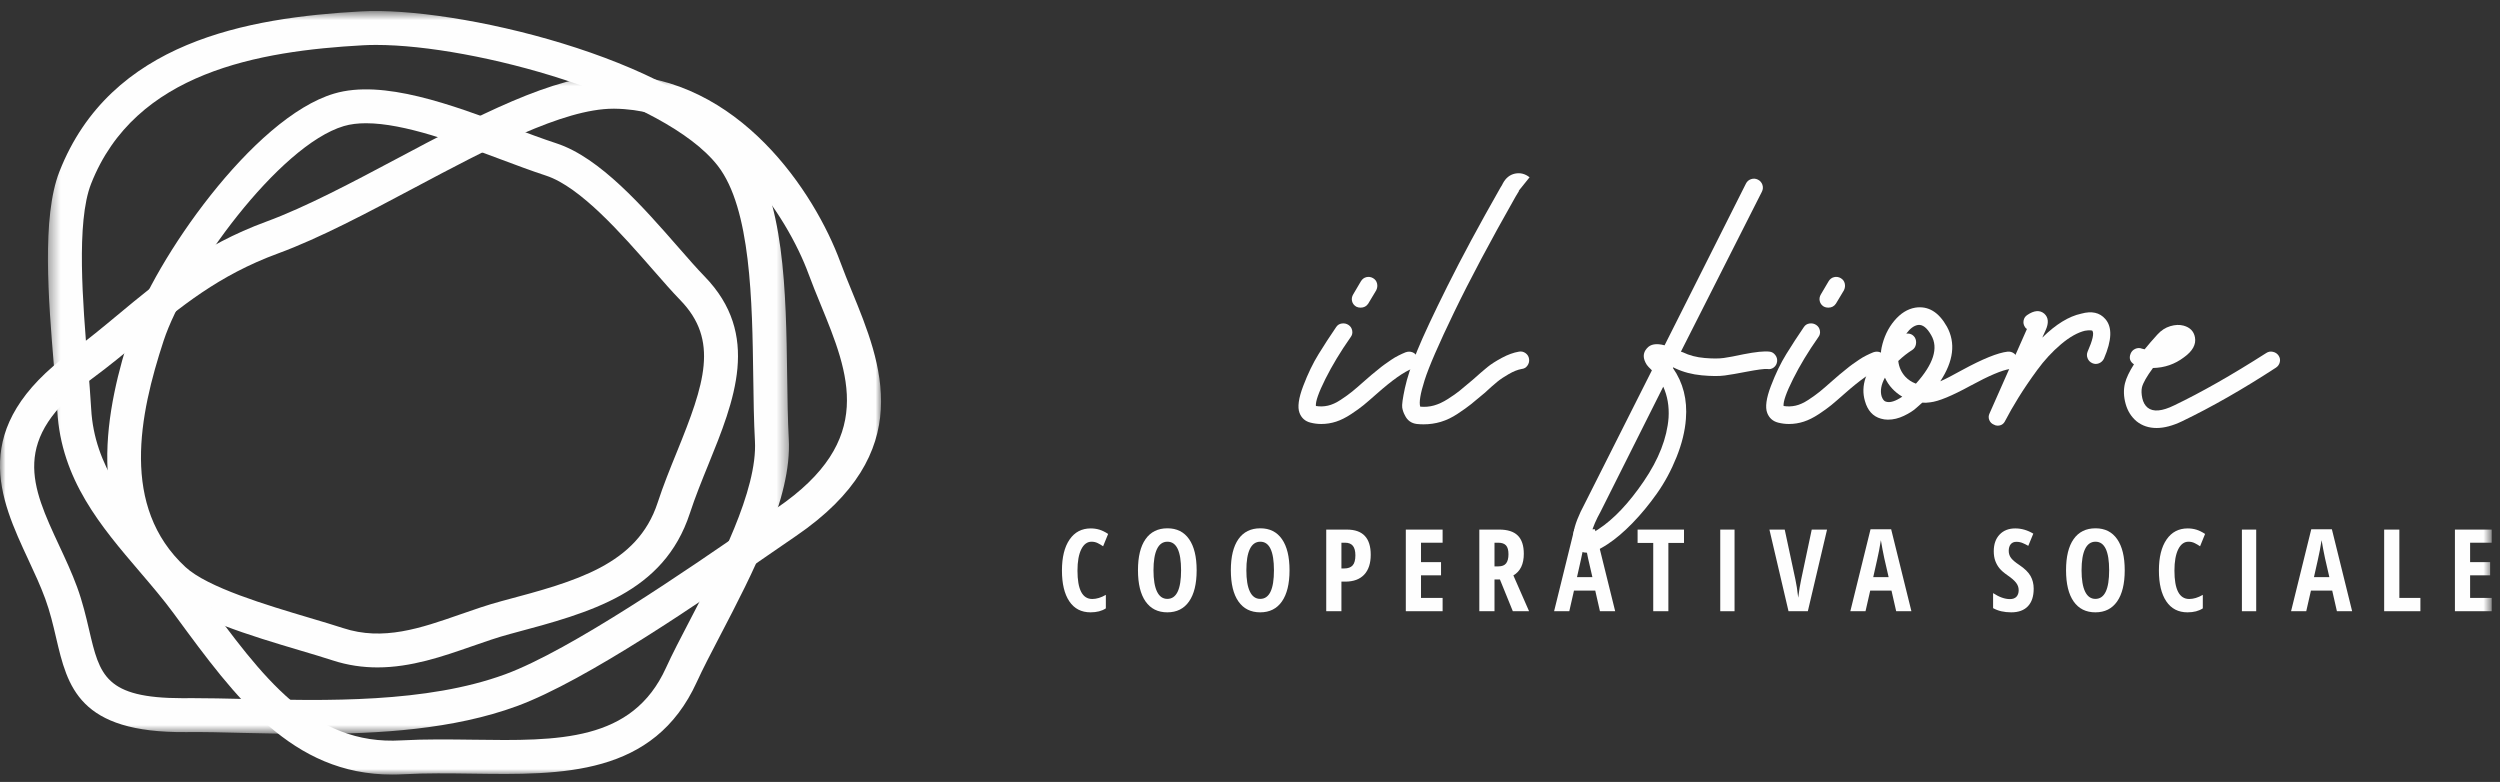
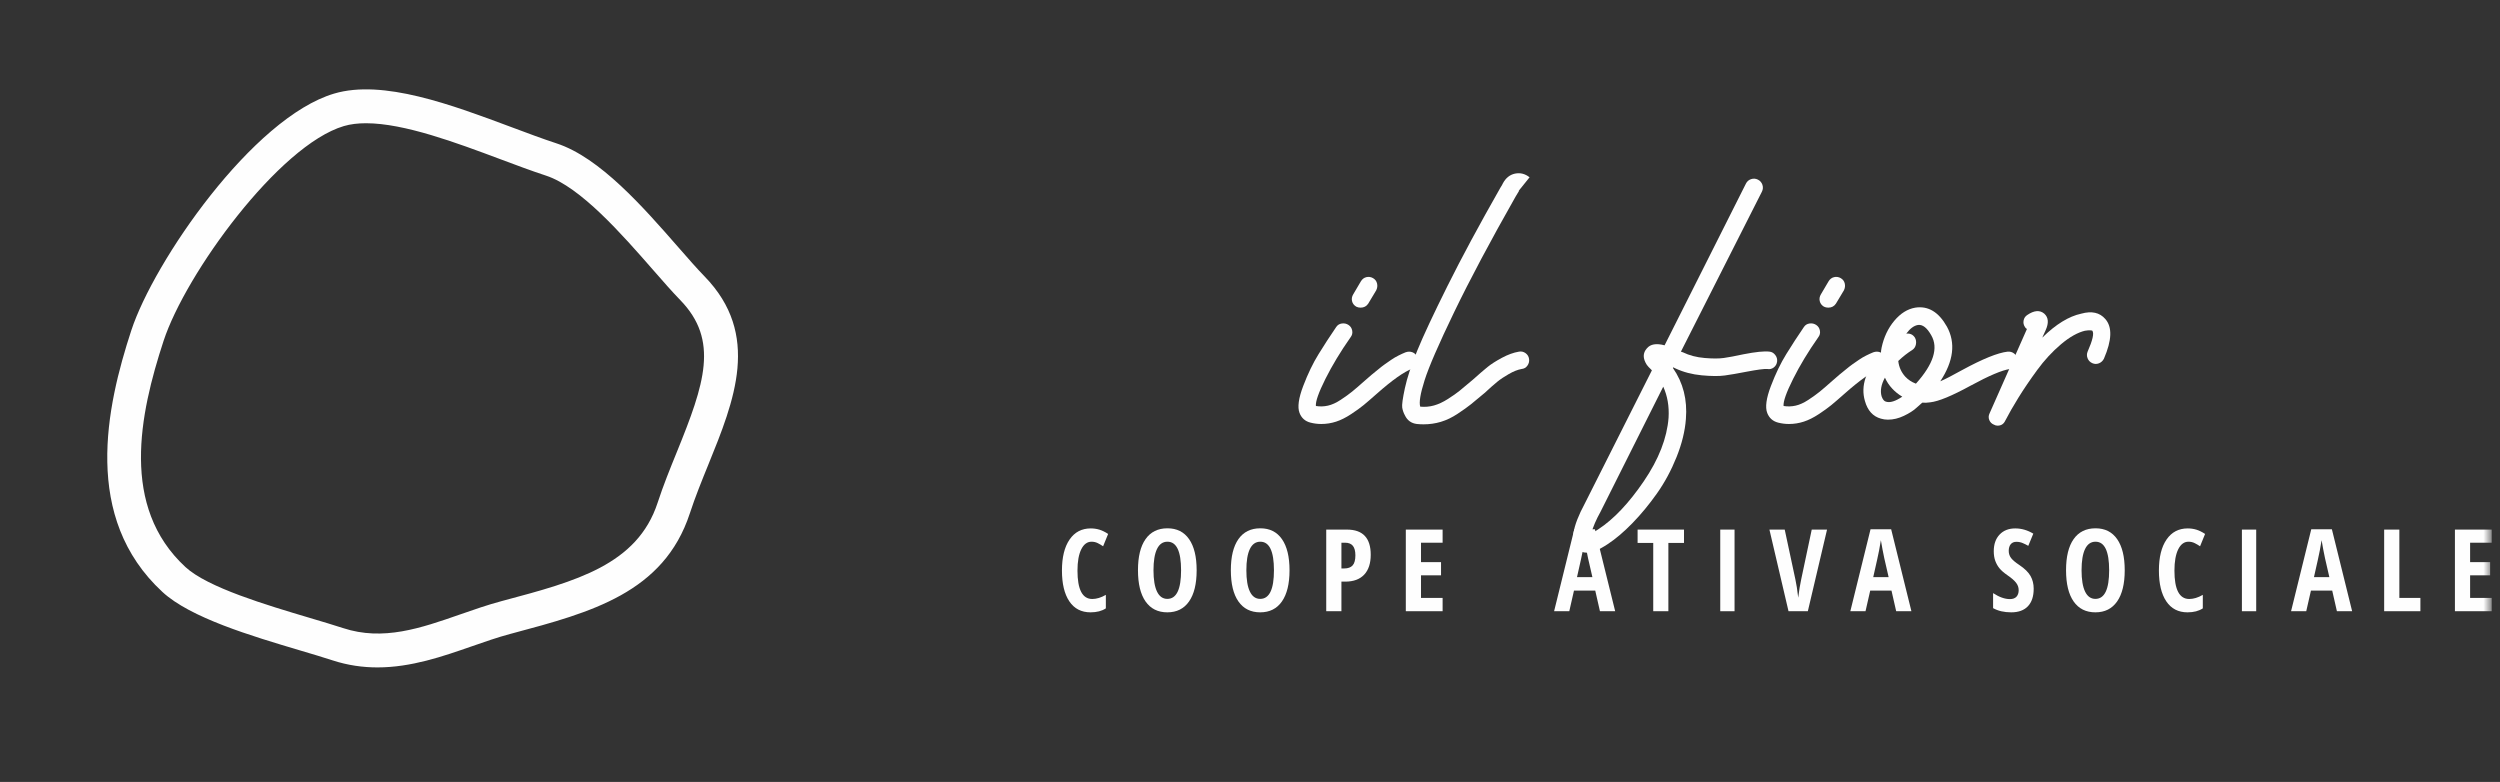
<svg xmlns="http://www.w3.org/2000/svg" xmlns:xlink="http://www.w3.org/1999/xlink" width="227px" height="71px" viewBox="0 0 227 71" version="1.1">
  <rect x="0" y="0" width="227" height="71" fill="#333333" stroke="none" />
  <title>Group 50@2x</title>
  <defs>
    <polygon id="path-1" points="0 0.459 80 0.459 80 60.309 0 60.309" />
-     <polygon id="path-3" points="0.352 0.669 67.641 0.669 67.641 70 0.352 70" />
    <polygon id="path-5" points="0 70.331 226.248 70.331 226.248 1 0 1" />
  </defs>
  <g id="Page-1" stroke="none" stroke-width="1" fill="none" fill-rule="evenodd">
    <g id="Homepage" transform="translate(-250, -6665)">
      <g id="Group-50" transform="translate(250, 6665)">
        <g id="Group-3" transform="translate(0, 6.331)">
          <mask id="mask-2" fill="white">
            <use xlink:href="#path-1" />
          </mask>
          <g id="Clip-2" />
-           <path d="M17.441,57.06 C18.887,57.06 20.481,57.096 22.176,57.136 C29.547,57.303 38.719,57.522 45.871,54.895 C51.832,52.705 62.568,45.291 68.337,41.307 L70.539,39.794 C79.562,33.635 77.111,27.651 74.514,21.316 C74.127,20.372 73.746,19.442 73.409,18.526 C71.523,13.392 65.413,3.651 55.794,3.539 L55.697,3.539 C51.129,3.539 44.235,7.207 37.566,10.752 C33.372,12.982 29.036,15.29 25.251,16.68 C19.839,18.668 16.398,21.524 12.755,24.55 C11.347,25.718 9.893,26.925 8.315,28.082 C0.875,33.541 2.862,37.812 5.378,43.219 C5.942,44.426 6.524,45.676 6.994,46.955 C7.504,48.347 7.818,49.69 8.094,50.873 C9.053,54.977 9.541,57.062 16.587,57.065 C16.865,57.066 17.15,57.06 17.441,57.06 M28.225,60.309 C26.105,60.309 24.044,60.261 22.104,60.218 C20.216,60.17 18.446,60.123 16.889,60.144 C7.128,60.225 6.133,56.017 5.094,51.574 C4.825,50.422 4.548,49.233 4.101,48.017 C3.676,46.859 3.123,45.669 2.587,44.52 C-0.025,38.91 -2.985,32.551 6.494,25.599 C7.997,24.497 9.417,23.32 10.788,22.18 C14.47,19.122 18.281,15.957 24.188,13.789 C27.774,12.47 32.018,10.213 36.12,8.033 C43.122,4.308 50.362,0.459 55.703,0.459 L55.83,0.459 C67.105,0.589 74.003,11.209 76.301,17.462 C76.626,18.346 76.993,19.241 77.364,20.148 C80.036,26.665 83.359,34.773 72.276,42.337 L70.087,43.843 C63.794,48.19 53.262,55.462 46.934,57.786 C41.19,59.897 34.449,60.309 28.225,60.309" id="Fill-1" fill="#FEFEFE" mask="url(#mask-2)" />
        </g>
        <path d="M33.233,11.19 C32.498,11.19 31.82,11.27 31.217,11.449 C25.331,13.196 16.851,24.846 14.849,30.963 C12.662,37.642 10.911,46.01 16.839,51.488 C18.855,53.351 24.226,54.945 28.145,56.111 C29.258,56.442 30.283,56.747 31.148,57.029 C34.79,58.228 38.198,57.04 41.799,55.784 C43.013,55.361 44.266,54.923 45.526,54.586 L45.787,54.516 C52.267,52.785 57.863,51.289 59.709,45.657 C60.225,44.075 60.857,42.518 61.469,41.014 C63.968,34.859 65.32,30.899 61.764,27.243 C61.042,26.501 60.198,25.537 59.269,24.473 C56.502,21.308 52.711,16.974 49.578,15.947 C48.298,15.528 46.882,14.999 45.4,14.443 C41.453,12.966 36.708,11.19 33.233,11.19 M34.272,60.601 C32.949,60.601 31.587,60.415 30.189,59.958 C29.348,59.682 28.349,59.386 27.268,59.065 C22.824,57.743 17.291,56.098 14.75,53.75 C7.451,47.009 9.641,36.968 11.921,30.004 C13.965,23.763 22.936,10.692 30.341,8.497 C34.776,7.184 40.996,9.507 46.479,11.559 C47.919,12.098 49.293,12.612 50.537,13.019 C54.473,14.308 58.419,18.821 61.587,22.446 C62.476,23.462 63.28,24.385 63.972,25.095 C69.113,30.38 66.678,36.375 64.323,42.173 C63.731,43.629 63.12,45.135 62.636,46.616 C60.272,53.833 53.623,55.611 46.584,57.493 L46.323,57.563 C45.173,57.87 44.028,58.271 42.814,58.694 C40.199,59.604 37.339,60.601 34.272,60.601" id="Fill-4" fill="#FEFEFE" />
        <g id="Group-8" transform="translate(4, 0.331)">
          <mask id="mask-4" fill="white">
            <use xlink:href="#path-3" />
          </mask>
          <g id="Clip-7" />
          <path d="M30.158,3.749 C29.735,3.749 29.334,3.759 28.949,3.781 C19.554,4.301 8.257,6.2 4.267,16.367 C2.905,19.835 3.521,27.249 3.969,32.663 C4.096,34.191 4.213,35.603 4.279,36.803 C4.568,42.018 7.705,45.689 11.028,49.576 C12.124,50.858 13.257,52.184 14.263,53.556 L14.476,53.845 C19.793,61.089 24.358,67.385 32.449,66.895 C34.621,66.777 36.823,66.809 38.959,66.835 C46.711,66.945 53.406,67.036 56.467,60.316 C57.03,59.077 57.806,57.587 58.663,55.946 C61.25,50.98 64.796,44.18 64.548,39.707 L64.548,39.704 C64.451,37.941 64.423,35.96 64.395,33.884 C64.303,27.075 64.186,18.601 61.176,14.724 C56.35,8.515 39.156,3.749 30.158,3.749 M31.602,70 C22.511,70 17.396,63.03 11.991,55.668 L11.78,55.381 C10.84,54.1 9.793,52.876 8.685,51.578 C5.178,47.473 1.55,43.228 1.203,36.971 C1.138,35.798 1.024,34.416 0.899,32.917 C0.398,26.885 -0.224,19.377 1.399,15.241 C6.03,3.444 18.464,1.276 28.78,0.704 C37.303,0.213 57.455,4.914 63.606,12.835 C67.253,17.526 67.371,26.194 67.475,33.842 C67.502,35.874 67.528,37.81 67.624,39.534 C67.919,44.855 64.301,51.795 61.394,57.37 C60.568,58.955 59.816,60.395 59.27,61.593 C55.374,70.145 47.024,70.034 38.915,69.916 C36.835,69.888 34.685,69.857 32.619,69.972 C32.274,69.99 31.935,70 31.602,70" id="Fill-6" fill="#FEFEFE" mask="url(#mask-4)" />
        </g>
        <path d="M123.144,27.844 C122.944,27.723 122.817,27.556 122.766,27.344 C122.716,27.132 122.751,26.926 122.873,26.724 L123.569,25.543 C123.689,25.342 123.856,25.215 124.069,25.164 C124.281,25.115 124.481,25.145 124.674,25.255 C124.865,25.366 124.987,25.528 125.037,25.74 C125.087,25.951 125.061,26.158 124.96,26.361 L124.234,27.572 C124.073,27.814 123.841,27.935 123.538,27.935 C123.397,27.935 123.266,27.905 123.144,27.844 M128.261,31.99 C128.462,32.072 128.603,32.218 128.685,32.429 C128.764,32.641 128.76,32.849 128.668,33.05 C128.578,33.252 128.431,33.394 128.231,33.474 C127.484,33.756 126.415,34.513 125.022,35.744 C124.498,36.208 124.093,36.557 123.811,36.788 C123.528,37.021 123.15,37.293 122.675,37.606 C122.201,37.918 121.748,38.146 121.314,38.286 C120.879,38.428 120.43,38.498 119.966,38.498 C119.644,38.498 119.32,38.458 118.999,38.377 C118.513,38.256 118.18,37.964 117.999,37.499 C117.797,36.975 117.909,36.157 118.332,35.048 C118.755,33.938 119.219,32.974 119.725,32.157 C120.228,31.34 120.763,30.518 121.329,29.69 C121.451,29.508 121.621,29.403 121.844,29.372 C122.066,29.342 122.267,29.387 122.448,29.508 C122.629,29.629 122.742,29.801 122.781,30.023 C122.823,30.245 122.772,30.447 122.629,30.628 C121.722,31.92 120.96,33.182 120.344,34.412 C119.73,35.643 119.442,36.46 119.483,36.864 C119.846,36.924 120.209,36.914 120.573,36.833 C120.936,36.753 121.323,36.576 121.737,36.304 C122.15,36.032 122.495,35.784 122.766,35.563 C123.04,35.34 123.438,34.997 123.962,34.533 C124.204,34.312 124.395,34.145 124.537,34.033 C124.678,33.923 124.871,33.767 125.112,33.565 C125.355,33.364 125.561,33.201 125.734,33.08 C125.904,32.959 126.1,32.823 126.323,32.671 C126.544,32.52 126.766,32.389 126.99,32.279 C127.21,32.167 127.422,32.072 127.624,31.99 C127.847,31.91 128.059,31.91 128.261,31.99" id="Fill-9" fill="#FEFEFE" />
        <path d="M137.917,31.93 C138.139,31.89 138.341,31.935 138.522,32.067 C138.703,32.198 138.81,32.374 138.84,32.596 C138.87,32.819 138.819,33.02 138.688,33.201 C138.557,33.383 138.381,33.485 138.159,33.504 C137.815,33.565 137.433,33.716 137.009,33.958 C136.585,34.201 136.236,34.433 135.964,34.655 C135.691,34.876 135.303,35.219 134.799,35.684 C134.273,36.127 133.86,36.47 133.558,36.712 C133.255,36.954 132.852,37.242 132.347,37.576 C131.843,37.909 131.338,38.151 130.834,38.302 C130.329,38.453 129.805,38.529 129.26,38.529 C129.058,38.529 128.855,38.519 128.654,38.498 C128.149,38.438 127.786,38.176 127.564,37.711 C127.443,37.49 127.363,37.257 127.322,37.015 C127.282,36.773 127.363,36.183 127.564,35.244 C127.766,34.306 128.14,33.171 128.685,31.839 C129.229,30.507 130.142,28.555 131.424,25.982 C132.705,23.409 134.304,20.438 136.222,17.068 C136.362,16.846 136.443,16.704 136.464,16.644 C136.726,16.159 137.089,15.868 137.554,15.766 C138.038,15.665 138.481,15.777 138.885,16.099 L137.887,17.34 C137.906,17.34 137.927,17.33 137.947,17.31 C137.927,17.33 137.906,17.361 137.887,17.401 C137.846,17.461 137.755,17.613 137.614,17.855 C135.313,21.91 133.457,25.403 132.044,28.328 C130.632,31.254 129.733,33.323 129.351,34.534 C128.967,35.744 128.836,36.541 128.957,36.924 C129.381,36.965 129.794,36.93 130.198,36.819 C130.602,36.708 131.025,36.511 131.469,36.228 C131.913,35.946 132.271,35.694 132.544,35.472 C132.816,35.249 133.215,34.916 133.739,34.473 C134.304,33.968 134.748,33.585 135.071,33.323 C135.394,33.061 135.828,32.783 136.373,32.49 C136.918,32.198 137.433,32.011 137.917,31.93" id="Fill-11" fill="#FEFEFE" />
        <path d="M151.507,37.923 C151.568,36.894 151.405,35.956 151.023,35.109 L145.332,46.459 C144.928,47.186 144.646,47.841 144.485,48.427 C144.666,48.346 144.878,48.225 145.12,48.064 C146.512,47.155 147.89,45.702 149.252,43.704 C150.613,41.707 151.365,39.78 151.507,37.923 M160.678,31.93 C160.88,31.95 161.052,32.051 161.193,32.233 C161.334,32.414 161.39,32.616 161.36,32.838 C161.329,33.061 161.228,33.236 161.057,33.367 C160.885,33.499 160.689,33.545 160.466,33.504 C160.184,33.485 159.569,33.565 158.62,33.746 C157.792,33.907 157.121,34.024 156.608,34.094 C156.093,34.165 155.397,34.16 154.519,34.079 C153.641,33.998 152.839,33.786 152.112,33.444 L151.931,33.353 L151.901,33.413 C152.828,34.745 153.222,36.288 153.08,38.044 C153,39.134 152.718,40.284 152.234,41.495 C151.749,42.706 151.153,43.811 150.447,44.81 C149.74,45.809 148.999,46.706 148.223,47.503 C147.445,48.301 146.704,48.931 145.997,49.396 C145.211,49.92 144.575,50.183 144.091,50.183 C143.748,50.183 143.465,50.081 143.243,49.88 C142.537,49.234 142.759,47.841 143.909,45.702 L149.993,33.625 C149.892,33.525 149.791,33.424 149.691,33.322 C149.63,33.262 149.579,33.201 149.539,33.141 C149.156,32.556 149.156,32.051 149.539,31.627 C149.861,31.244 150.397,31.153 151.144,31.355 L158.529,16.674 C158.63,16.473 158.786,16.336 158.998,16.266 C159.21,16.195 159.417,16.21 159.619,16.311 C159.82,16.412 159.956,16.569 160.028,16.78 C160.098,16.992 160.083,17.199 159.983,17.401 L152.627,31.93 C152.688,31.95 152.748,31.971 152.809,31.99 C153.394,32.274 154.049,32.444 154.776,32.505 C155.502,32.566 156.082,32.566 156.517,32.505 C156.95,32.444 157.54,32.334 158.287,32.172 C159.417,31.95 160.214,31.869 160.678,31.93" id="Fill-13" fill="#FEFEFE" />
        <path d="M165.611,27.844 C165.41,27.723 165.283,27.556 165.233,27.344 C165.182,27.132 165.217,26.926 165.339,26.724 L166.035,25.543 C166.156,25.342 166.323,25.215 166.535,25.164 C166.747,25.115 166.948,25.145 167.14,25.255 C167.332,25.366 167.453,25.528 167.504,25.74 C167.553,25.951 167.528,26.158 167.427,26.361 L166.701,27.572 C166.54,27.814 166.307,27.935 166.005,27.935 C165.864,27.935 165.732,27.905 165.611,27.844 M170.727,31.99 C170.928,32.072 171.07,32.218 171.151,32.429 C171.231,32.641 171.226,32.849 171.135,33.05 C171.045,33.252 170.898,33.394 170.697,33.474 C169.95,33.756 168.881,34.513 167.488,35.744 C166.964,36.208 166.559,36.557 166.277,36.788 C165.995,37.021 165.616,37.293 165.142,37.606 C164.668,37.918 164.214,38.146 163.78,38.286 C163.346,38.428 162.897,38.498 162.433,38.498 C162.11,38.498 161.787,38.458 161.465,38.377 C160.98,38.256 160.647,37.964 160.465,37.499 C160.264,36.975 160.375,36.157 160.799,35.048 C161.222,33.938 161.686,32.974 162.191,32.157 C162.695,31.34 163.23,30.518 163.796,29.69 C163.917,29.508 164.088,29.403 164.31,29.372 C164.532,29.342 164.734,29.387 164.915,29.508 C165.096,29.629 165.208,29.801 165.248,30.023 C165.289,30.245 165.238,30.447 165.096,30.628 C164.189,31.92 163.426,33.182 162.811,34.412 C162.196,35.643 161.908,36.46 161.949,36.864 C162.312,36.924 162.675,36.914 163.039,36.833 C163.402,36.753 163.79,36.576 164.204,36.304 C164.617,36.032 164.961,35.784 165.233,35.563 C165.506,35.34 165.904,34.997 166.428,34.533 C166.671,34.312 166.862,34.145 167.004,34.033 C167.145,33.923 167.337,33.767 167.579,33.565 C167.821,33.364 168.028,33.201 168.2,33.08 C168.371,32.959 168.567,32.823 168.79,32.671 C169.011,32.52 169.233,32.389 169.456,32.279 C169.677,32.167 169.889,32.072 170.091,31.99 C170.313,31.91 170.525,31.91 170.727,31.99" id="Fill-15" fill="#FEFEFE" />
        <path d="M173.966,34.836 C175.561,33.061 176.025,31.597 175.359,30.446 C174.975,29.761 174.571,29.447 174.148,29.508 C173.784,29.568 173.432,29.831 173.089,30.295 C173.432,30.255 173.694,30.376 173.875,30.658 C173.977,30.84 174.007,31.042 173.966,31.264 C173.926,31.486 173.815,31.657 173.634,31.778 C173.21,32.041 172.786,32.374 172.362,32.777 C172.423,33.322 172.635,33.797 172.998,34.2 C173.26,34.482 173.583,34.694 173.966,34.836 M171.242,36.47 C171.606,36.591 172.1,36.44 172.726,36.017 C172.382,35.815 172.079,35.572 171.818,35.29 C171.534,34.987 171.313,34.654 171.152,34.291 C170.808,34.916 170.707,35.482 170.849,35.986 C170.949,36.269 171.08,36.43 171.242,36.47 M182.29,31.93 C182.512,31.91 182.709,31.965 182.881,32.097 C183.052,32.228 183.154,32.404 183.184,32.626 C183.214,32.849 183.163,33.045 183.032,33.216 C182.901,33.388 182.724,33.484 182.502,33.504 C181.796,33.605 180.606,34.109 178.931,35.018 C177.236,35.945 176.015,36.45 175.268,36.53 C175.005,36.571 174.764,36.581 174.541,36.561 C174.36,36.723 174.178,36.884 173.996,37.045 C173.735,37.287 173.362,37.524 172.877,37.757 C172.393,37.989 171.908,38.105 171.424,38.105 C171.201,38.105 170.989,38.074 170.788,38.014 C170.062,37.813 169.577,37.277 169.335,36.409 C168.932,35.037 169.416,33.605 170.788,32.111 C170.788,31.93 170.808,31.748 170.849,31.566 C171.05,30.618 171.434,29.807 171.999,29.13 C172.564,28.454 173.199,28.056 173.905,27.935 C175.076,27.753 176.034,28.328 176.781,29.659 C177.588,31.133 177.387,32.788 176.176,34.624 C176.6,34.442 177.266,34.1 178.174,33.595 C180.03,32.586 181.403,32.031 182.29,31.93" id="Fill-17" fill="#FEFEFE" />
        <path d="M191.159,28.963 C191.805,29.69 191.764,30.891 191.038,32.566 C190.936,32.768 190.785,32.909 190.584,32.989 C190.382,33.07 190.18,33.065 189.978,32.974 C189.776,32.883 189.635,32.737 189.555,32.535 C189.473,32.334 189.473,32.132 189.555,31.93 C190.018,30.881 190.16,30.245 189.978,30.023 C189.937,30.003 189.852,29.992 189.722,29.992 C189.59,29.992 189.483,30.003 189.403,30.023 L189.343,30.023 C188.656,30.185 187.92,30.598 187.133,31.264 C186.346,31.93 185.624,32.712 184.969,33.609 C184.312,34.508 183.748,35.34 183.273,36.108 C182.8,36.874 182.401,37.57 182.078,38.195 C181.937,38.498 181.705,38.65 181.382,38.65 C181.261,38.65 181.15,38.619 181.049,38.559 C180.847,38.479 180.706,38.337 180.625,38.135 C180.545,37.934 180.555,37.732 180.655,37.529 C181.2,36.278 182.331,33.726 184.046,29.871 C183.965,29.831 183.904,29.771 183.864,29.69 C183.743,29.508 183.702,29.312 183.743,29.1 C183.783,28.888 183.894,28.721 184.076,28.601 C184.701,28.177 185.216,28.136 185.62,28.48 C186.003,28.822 186.044,29.326 185.741,29.992 C185.68,30.113 185.579,30.336 185.438,30.658 C186.669,29.447 187.849,28.721 188.979,28.48 C189.928,28.217 190.654,28.378 191.159,28.963" id="Fill-19" fill="#FEFEFE" />
-         <path d="M206.385,31.946 C206.607,31.996 206.779,32.112 206.9,32.294 C207.021,32.475 207.056,32.672 207.006,32.883 C206.955,33.095 206.839,33.262 206.657,33.383 C203.651,35.341 200.805,36.966 198.121,38.257 C197.274,38.661 196.507,38.862 195.822,38.862 C195.114,38.862 194.509,38.661 194.005,38.257 C193.521,37.853 193.188,37.324 193.006,36.668 C192.824,36.012 192.805,35.391 192.946,34.806 C193.067,34.322 193.339,33.747 193.763,33.081 C193.4,32.839 193.298,32.516 193.46,32.112 C193.54,31.911 193.682,31.764 193.884,31.674 C194.085,31.583 194.287,31.578 194.489,31.658 C194.55,31.678 194.63,31.699 194.732,31.718 C195.074,31.295 195.458,30.851 195.882,30.386 C196.225,30.004 196.618,29.747 197.062,29.615 C197.506,29.484 197.909,29.468 198.273,29.569 C198.858,29.731 199.2,30.084 199.302,30.629 C199.423,31.275 199.09,31.881 198.303,32.445 C197.476,33.071 196.537,33.394 195.489,33.414 C194.923,34.18 194.59,34.766 194.489,35.17 C194.429,35.452 194.439,35.78 194.52,36.153 C194.6,36.527 194.762,36.814 195.004,37.015 C195.508,37.42 196.316,37.348 197.425,36.803 C199.866,35.634 202.652,34.05 205.78,32.051 C205.961,31.93 206.163,31.895 206.385,31.946" id="Fill-21" fill="#FEFEFE" />
        <path d="M99.113,49.187 C98.717,49.187 98.405,49.418 98.177,49.881 C97.949,50.344 97.835,50.988 97.835,51.813 C97.835,53.53 98.283,54.388 99.178,54.388 C99.57,54.388 99.981,54.263 100.411,54.013 L100.411,55.24 C100.049,55.48 99.586,55.6 99.021,55.6 C98.186,55.6 97.545,55.268 97.097,54.604 C96.649,53.94 96.425,53.006 96.425,51.802 C96.425,50.599 96.656,49.662 97.118,48.989 C97.579,48.317 98.22,47.98 99.042,47.98 C99.312,47.98 99.571,48.017 99.82,48.091 C100.068,48.166 100.335,48.296 100.618,48.482 L100.162,49.602 C100.009,49.498 99.847,49.402 99.675,49.316 C99.503,49.23 99.315,49.187 99.113,49.187" id="Fill-23" fill="#FEFEFE" />
        <path d="M104.737,51.783 C104.737,52.628 104.843,53.271 105.056,53.715 C105.269,54.157 105.582,54.379 105.995,54.379 C106.826,54.379 107.242,53.513 107.242,51.783 C107.242,50.053 106.83,49.187 106.005,49.187 C105.586,49.187 105.269,49.408 105.056,49.848 C104.843,50.29 104.737,50.934 104.737,51.783 M108.656,51.783 C108.656,53.01 108.426,53.953 107.966,54.612 C107.507,55.27 106.849,55.6 105.995,55.6 C105.136,55.6 104.477,55.271 104.017,54.614 C103.557,53.957 103.328,53.01 103.328,51.772 C103.328,50.546 103.557,49.605 104.017,48.951 C104.477,48.298 105.139,47.97 106.005,47.97 C106.86,47.97 107.515,48.299 107.971,48.957 C108.428,49.614 108.656,50.555 108.656,51.783" id="Fill-25" fill="#FEFEFE" />
        <path d="M113.17,51.783 C113.17,52.628 113.276,53.271 113.489,53.715 C113.702,54.157 114.015,54.379 114.428,54.379 C115.259,54.379 115.675,53.513 115.675,51.783 C115.675,50.053 115.263,49.187 114.438,49.187 C114.019,49.187 113.702,49.408 113.489,49.848 C113.276,50.29 113.17,50.934 113.17,51.783 M117.089,51.783 C117.089,53.01 116.859,53.953 116.399,54.612 C115.94,55.27 115.282,55.6 114.428,55.6 C113.569,55.6 112.91,55.271 112.45,54.614 C111.99,53.957 111.761,53.01 111.761,51.772 C111.761,50.546 111.99,49.605 112.45,48.951 C112.91,48.298 113.572,47.97 114.438,47.97 C115.293,47.97 115.948,48.299 116.404,48.957 C116.861,49.614 117.089,50.555 117.089,51.783" id="Fill-27" fill="#FEFEFE" />
        <path d="M121.801,51.615 L122.065,51.615 C122.403,51.615 122.655,51.522 122.82,51.337 C122.986,51.151 123.069,50.846 123.069,50.424 C123.069,50.035 122.992,49.747 122.84,49.559 C122.688,49.372 122.453,49.278 122.135,49.278 L121.801,49.278 L121.801,51.615 Z M124.462,50.368 C124.462,51.156 124.264,51.76 123.866,52.18 C123.47,52.601 122.896,52.812 122.146,52.812 L121.801,52.812 L121.801,55.499 L120.422,55.499 L120.422,48.087 L122.303,48.087 C123.742,48.087 124.462,48.847 124.462,50.368 L124.462,50.368 Z" id="Fill-29" fill="#FEFEFE" />
        <polygon id="Fill-31" fill="#FEFEFE" points="130.989 55.498 127.648 55.498 127.648 48.087 130.989 48.087 130.989 49.278 129.027 49.278 129.027 51.042 130.846 51.042 130.846 52.239 129.027 52.239 129.027 54.291 130.989 54.291" />
-         <path d="M135.701,51.427 L136.055,51.427 C136.38,51.427 136.613,51.335 136.756,51.151 C136.897,50.967 136.969,50.693 136.969,50.327 C136.969,49.948 136.893,49.679 136.743,49.519 C136.593,49.358 136.36,49.278 136.046,49.278 L135.701,49.278 L135.701,51.427 Z M135.701,52.614 L135.701,55.498 L134.322,55.498 L134.322,48.086 L136.127,48.086 C136.89,48.086 137.454,48.267 137.817,48.629 C138.18,48.99 138.362,49.543 138.362,50.286 C138.362,51.223 138.047,51.877 137.414,52.248 L138.839,55.498 L137.364,55.498 L136.192,52.614 L135.701,52.614 Z" id="Fill-33" fill="#FEFEFE" />
        <path d="M144.59,52.406 L144.194,50.682 C144.171,50.578 144.118,50.315 144.035,49.894 C143.952,49.473 143.903,49.192 143.886,49.051 C143.842,49.341 143.786,49.661 143.718,50.01 C143.651,50.361 143.475,51.159 143.191,52.406 L144.59,52.406 Z M145.275,55.499 L144.849,53.628 L142.917,53.628 L142.491,55.499 L141.112,55.499 L142.947,48.056 L144.819,48.056 L146.658,55.499 L145.275,55.499 Z" id="Fill-35" fill="#FEFEFE" />
        <polygon id="Fill-37" fill="#FEFEFE" points="151.488 55.498 150.114 55.498 150.114 49.298 148.694 49.298 148.694 48.087 152.907 48.087 152.907 49.298 151.488 49.298" />
        <mask id="mask-6" fill="white">
          <use xlink:href="#path-5" />
        </mask>
        <g id="Clip-40" />
        <polygon id="Fill-39" fill="#FEFEFE" mask="url(#mask-6)" points="156.199 55.499 157.497 55.499 157.497 48.087 156.199 48.087" />
        <path d="M164.506,48.086 L165.896,48.086 L164.152,55.498 L162.397,55.498 L160.663,48.086 L162.052,48.086 L163.021,52.613 C163.109,52.999 163.194,53.552 163.279,54.272 C163.35,53.659 163.44,53.107 163.548,52.613 L164.506,48.086 Z" id="Fill-41" fill="#FEFEFE" mask="url(#mask-6)" />
        <path d="M171.488,52.406 L171.092,50.682 C171.069,50.578 171.016,50.315 170.933,49.894 C170.85,49.473 170.801,49.192 170.784,49.051 C170.74,49.341 170.684,49.661 170.616,50.01 C170.549,50.361 170.373,51.159 170.089,52.406 L171.488,52.406 Z M172.173,55.499 L171.747,53.628 L169.815,53.628 L169.389,55.499 L168.01,55.499 L169.845,48.056 L171.717,48.056 L173.556,55.499 L172.173,55.499 Z" id="Fill-42" fill="#FEFEFE" mask="url(#mask-6)" />
        <path d="M184.659,53.456 C184.659,54.148 184.484,54.679 184.135,55.047 C183.785,55.416 183.28,55.6 182.621,55.6 C181.975,55.6 181.427,55.474 180.973,55.219 L180.973,53.855 C181.528,54.218 182.036,54.398 182.5,54.398 C182.763,54.398 182.962,54.325 183.096,54.181 C183.228,54.035 183.296,53.837 183.296,53.587 C183.296,53.34 183.216,53.114 183.057,52.91 C182.898,52.706 182.637,52.478 182.271,52.228 C181.954,52.01 181.713,51.798 181.549,51.597 C181.385,51.395 181.259,51.17 181.169,50.92 C181.079,50.67 181.034,50.38 181.034,50.048 C181.034,49.413 181.211,48.91 181.564,48.538 C181.917,48.166 182.391,47.98 182.986,47.98 C183.554,47.98 184.099,48.139 184.624,48.456 L184.168,49.562 C184.005,49.468 183.836,49.383 183.658,49.309 C183.48,49.233 183.29,49.197 183.088,49.197 C182.864,49.197 182.693,49.27 182.573,49.417 C182.453,49.563 182.393,49.766 182.393,50.017 C182.393,50.267 182.465,50.486 182.608,50.672 C182.752,50.858 183.003,51.069 183.361,51.306 C183.845,51.63 184.181,51.962 184.373,52.3 C184.563,52.638 184.659,53.023 184.659,53.456" id="Fill-43" fill="#FEFEFE" mask="url(#mask-6)" />
        <path d="M189.006,51.783 C189.006,52.628 189.112,53.271 189.325,53.715 C189.538,54.157 189.851,54.379 190.264,54.379 C191.095,54.379 191.511,53.513 191.511,51.783 C191.511,50.053 191.099,49.187 190.274,49.187 C189.855,49.187 189.538,49.408 189.325,49.848 C189.112,50.29 189.006,50.934 189.006,51.783 M192.925,51.783 C192.925,53.01 192.695,53.953 192.235,54.612 C191.776,55.27 191.118,55.6 190.264,55.6 C189.405,55.6 188.746,55.271 188.286,54.614 C187.826,53.957 187.597,53.01 187.597,51.772 C187.597,50.546 187.826,49.605 188.286,48.951 C188.746,48.298 189.408,47.97 190.274,47.97 C191.129,47.97 191.784,48.299 192.24,48.957 C192.697,49.614 192.925,50.555 192.925,51.783" id="Fill-44" fill="#FEFEFE" mask="url(#mask-6)" />
        <path d="M198.717,49.187 C198.321,49.187 198.009,49.418 197.781,49.881 C197.553,50.344 197.439,50.988 197.439,51.813 C197.439,53.53 197.887,54.388 198.782,54.388 C199.174,54.388 199.585,54.263 200.015,54.013 L200.015,55.24 C199.653,55.48 199.19,55.6 198.625,55.6 C197.79,55.6 197.149,55.268 196.701,54.604 C196.253,53.94 196.029,53.006 196.029,51.802 C196.029,50.599 196.26,49.662 196.722,48.989 C197.183,48.317 197.824,47.98 198.646,47.98 C198.916,47.98 199.175,48.017 199.424,48.091 C199.672,48.166 199.939,48.296 200.222,48.482 L199.766,49.602 C199.613,49.498 199.451,49.402 199.279,49.316 C199.107,49.23 198.919,49.187 198.717,49.187" id="Fill-45" fill="#FEFEFE" mask="url(#mask-6)" />
        <polygon id="Fill-46" fill="#FEFEFE" mask="url(#mask-6)" points="203.565 55.499 204.863 55.499 204.863 48.087 203.565 48.087" />
        <path d="M211.506,52.406 L211.11,50.682 C211.087,50.578 211.034,50.315 210.951,49.894 C210.868,49.473 210.819,49.192 210.802,49.051 C210.758,49.341 210.702,49.661 210.634,50.01 C210.567,50.361 210.391,51.159 210.107,52.406 L211.506,52.406 Z M212.191,55.499 L211.765,53.628 L209.833,53.628 L209.407,55.499 L208.028,55.499 L209.863,48.056 L211.735,48.056 L213.574,55.499 L212.191,55.499 Z" id="Fill-47" fill="#FEFEFE" mask="url(#mask-6)" />
        <polygon id="Fill-48" fill="#FEFEFE" mask="url(#mask-6)" points="216.482 55.498 216.482 48.087 217.861 48.087 217.861 54.291 219.772 54.291 219.772 55.498" />
        <polygon id="Fill-49" fill="#FEFEFE" mask="url(#mask-6)" points="226.248 55.498 222.907 55.498 222.907 48.087 226.248 48.087 226.248 49.278 224.286 49.278 224.286 51.042 226.105 51.042 226.105 52.239 224.286 52.239 224.286 54.291 226.248 54.291" />
      </g>
    </g>
  </g>
</svg>